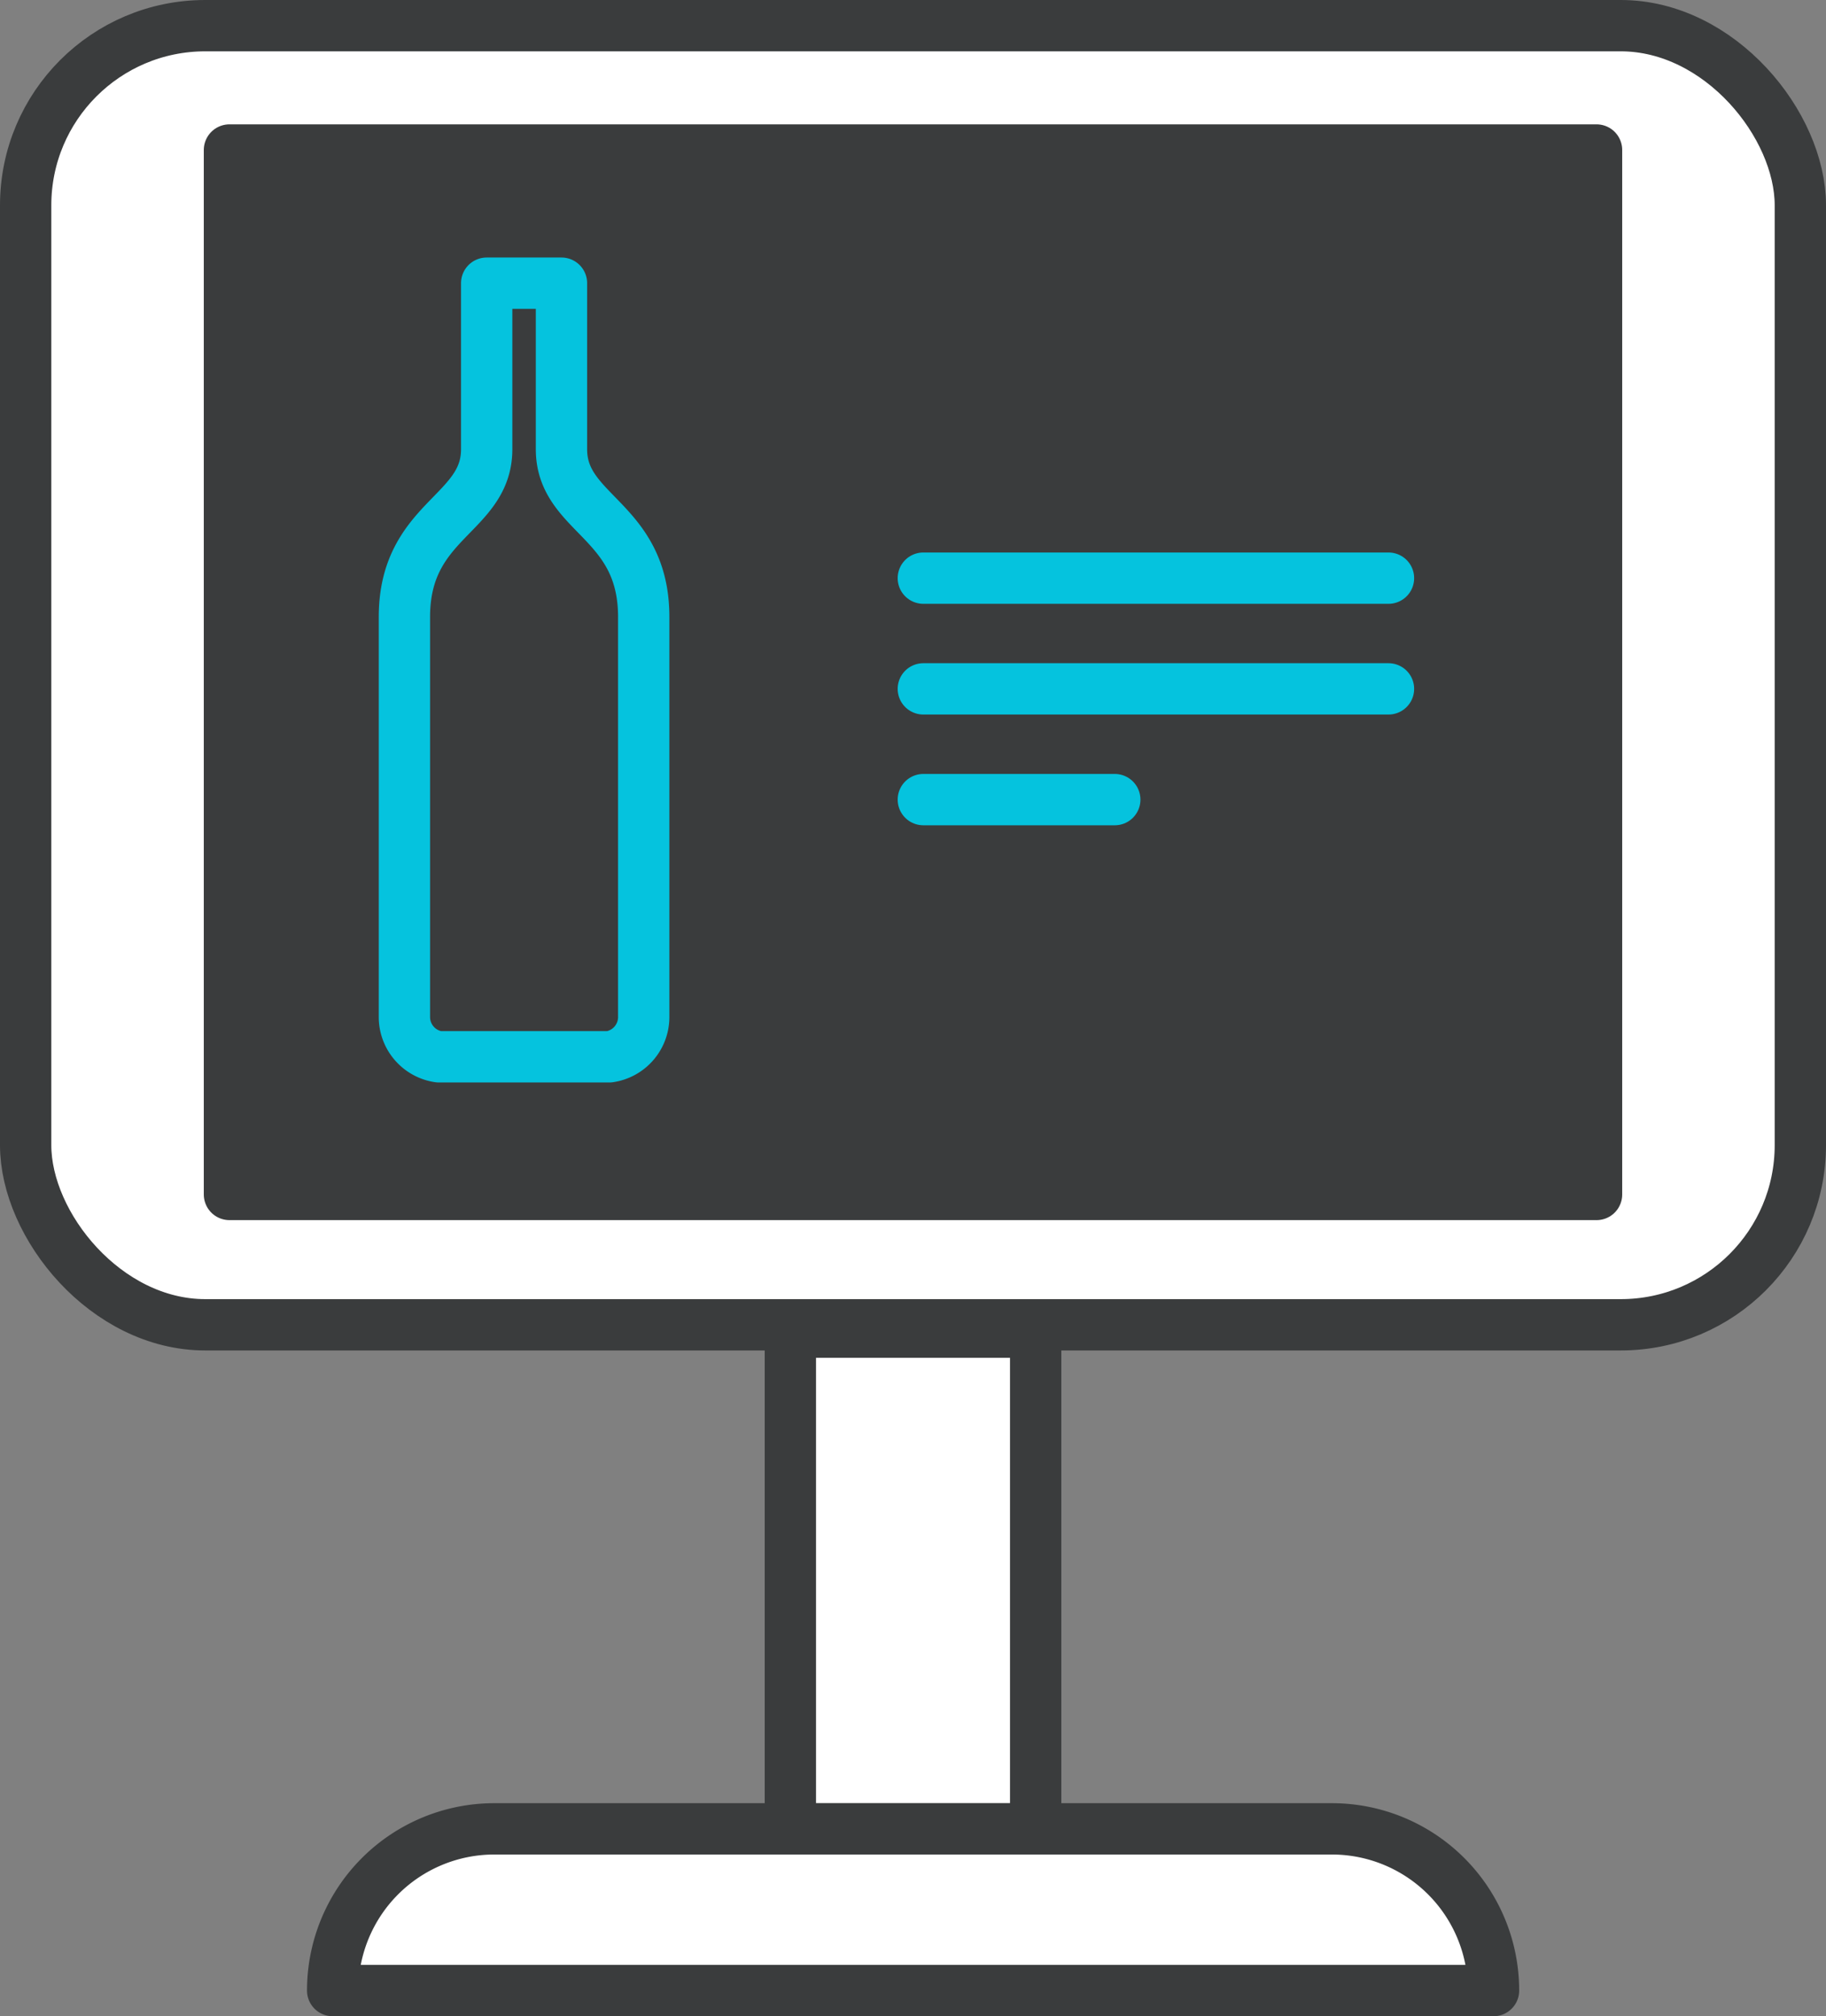
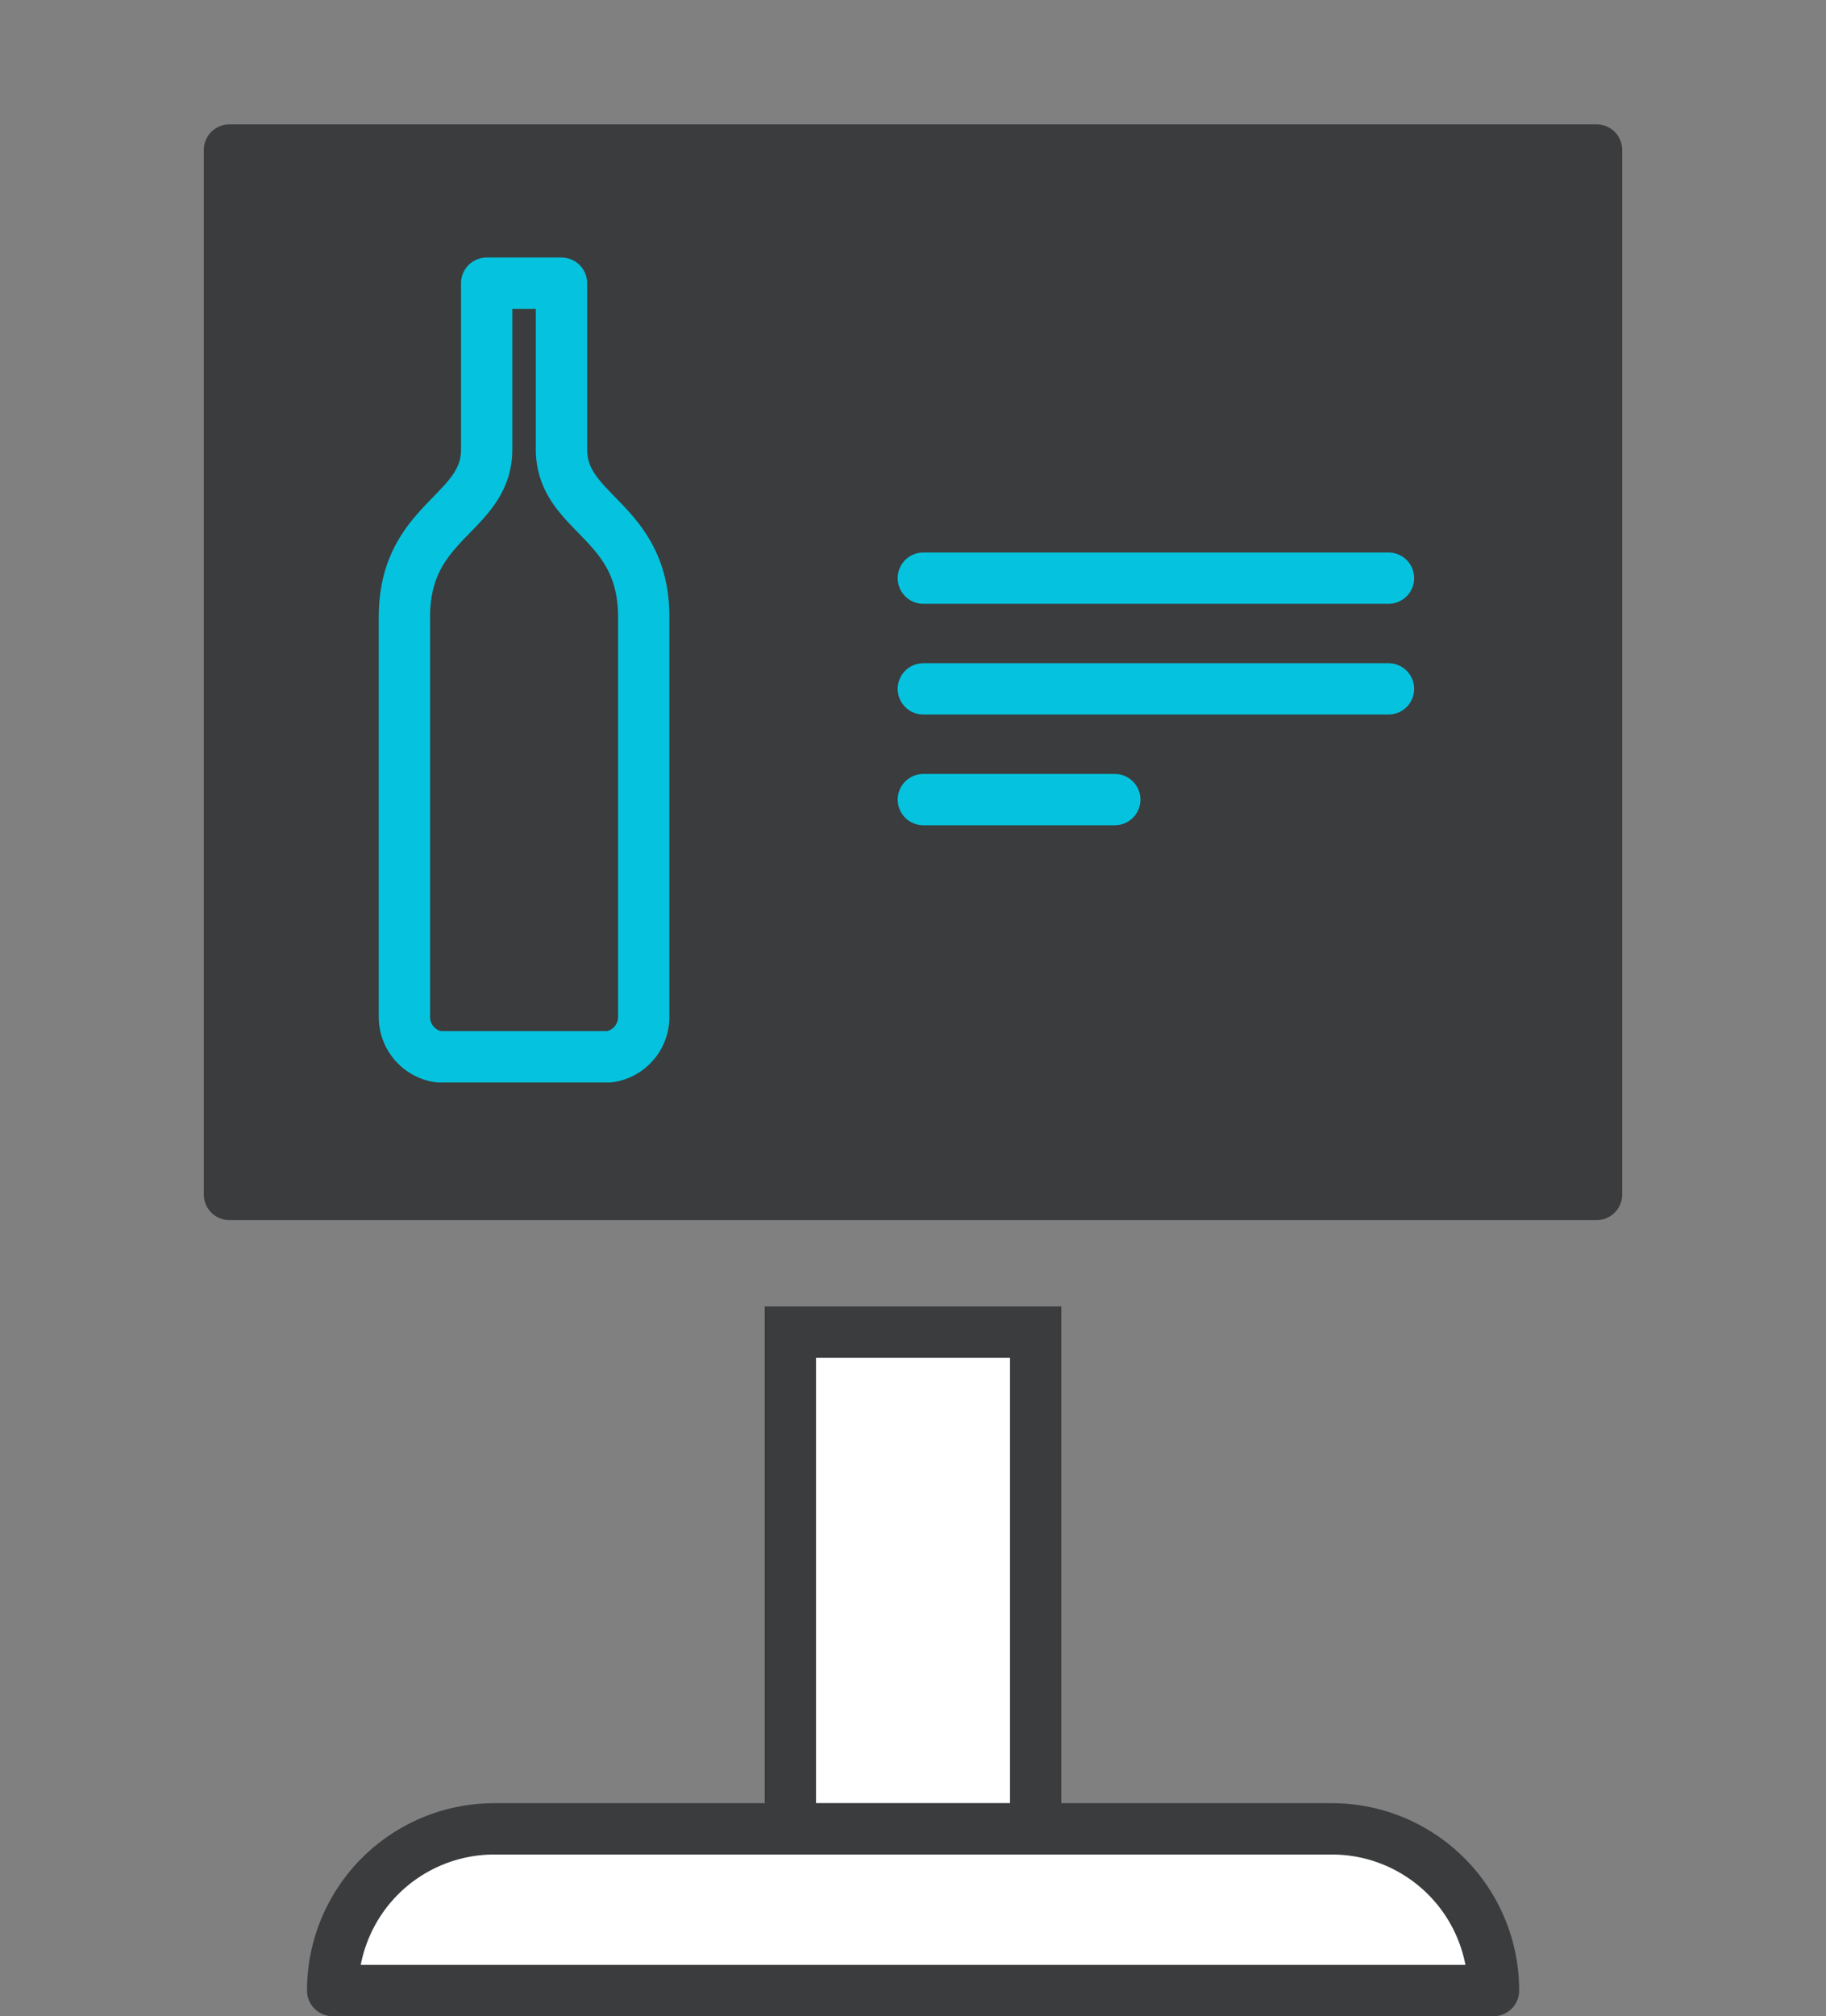
<svg xmlns="http://www.w3.org/2000/svg" width="71.177" height="78.559" viewBox="0 0 71.177 78.559">
  <rect x="0" y="0" width="71.177" height="78.559" fill="#808080" stroke="none" />
  <g id="Groupe_7333" data-name="Groupe 7333" transform="translate(-5573.743 -2547.781)">
-     <rect id="Rectangle_224" data-name="Rectangle 224" width="69.177" height="50.619" rx="7" transform="translate(5574.743 2548.781)" fill="#fff" stroke="#3a3c3d" stroke-miterlimit="10" stroke-width="2" />
    <rect id="Rectangle_225" data-name="Rectangle 225" width="53.289" height="40.696" transform="translate(5582.687 2553.626)" fill="#3a3c3d" stroke="#3a3c3d" stroke-linejoin="round" stroke-width="2" />
    <rect id="Rectangle_226" data-name="Rectangle 226" width="9.562" height="19.357" transform="translate(5604.551 2599.686)" fill="#fff" stroke="#3a3c3d" stroke-miterlimit="10" stroke-width="2" />
    <path id="Tracé_4437" data-name="Tracé 4437" d="M5586.119,2621.869a6.3,6.3,0,0,1,6.3-6.3h32.65a6.3,6.3,0,0,1,6.3,6.3Z" transform="translate(0.591 3.471)" fill="#fff" stroke="#3a3c3d" stroke-linejoin="round" stroke-width="2" />
    <path id="Tracé_4438" data-name="Tracé 4438" d="M5594.9,2558.32v6.471c0,2.555,3.206,2.73,3.206,6.533v15.623a1.567,1.567,0,0,1-1.341,1.516h-6.646a1.567,1.567,0,0,1-1.341-1.516v-15.623c0-3.8,3.207-3.978,3.207-6.533v-6.471Z" transform="translate(0.729 0.495)" fill="none" stroke="#05c3de" stroke-linejoin="round" stroke-width="2" />
    <line id="Ligne_122" data-name="Ligne 122" x2="18.132" transform="translate(5609.734 2570.308)" fill="none" stroke="#05c3de" stroke-linecap="round" stroke-linejoin="round" stroke-width="2" />
    <line id="Ligne_123" data-name="Ligne 123" x2="18.132" transform="translate(5609.734 2574.622)" fill="none" stroke="#05c3de" stroke-linecap="round" stroke-linejoin="round" stroke-width="2" />
    <line id="Ligne_124" data-name="Ligne 124" x2="7.463" transform="translate(5609.734 2578.937)" fill="none" stroke="#05c3de" stroke-linecap="round" stroke-linejoin="round" stroke-width="2" />
  </g>
</svg>